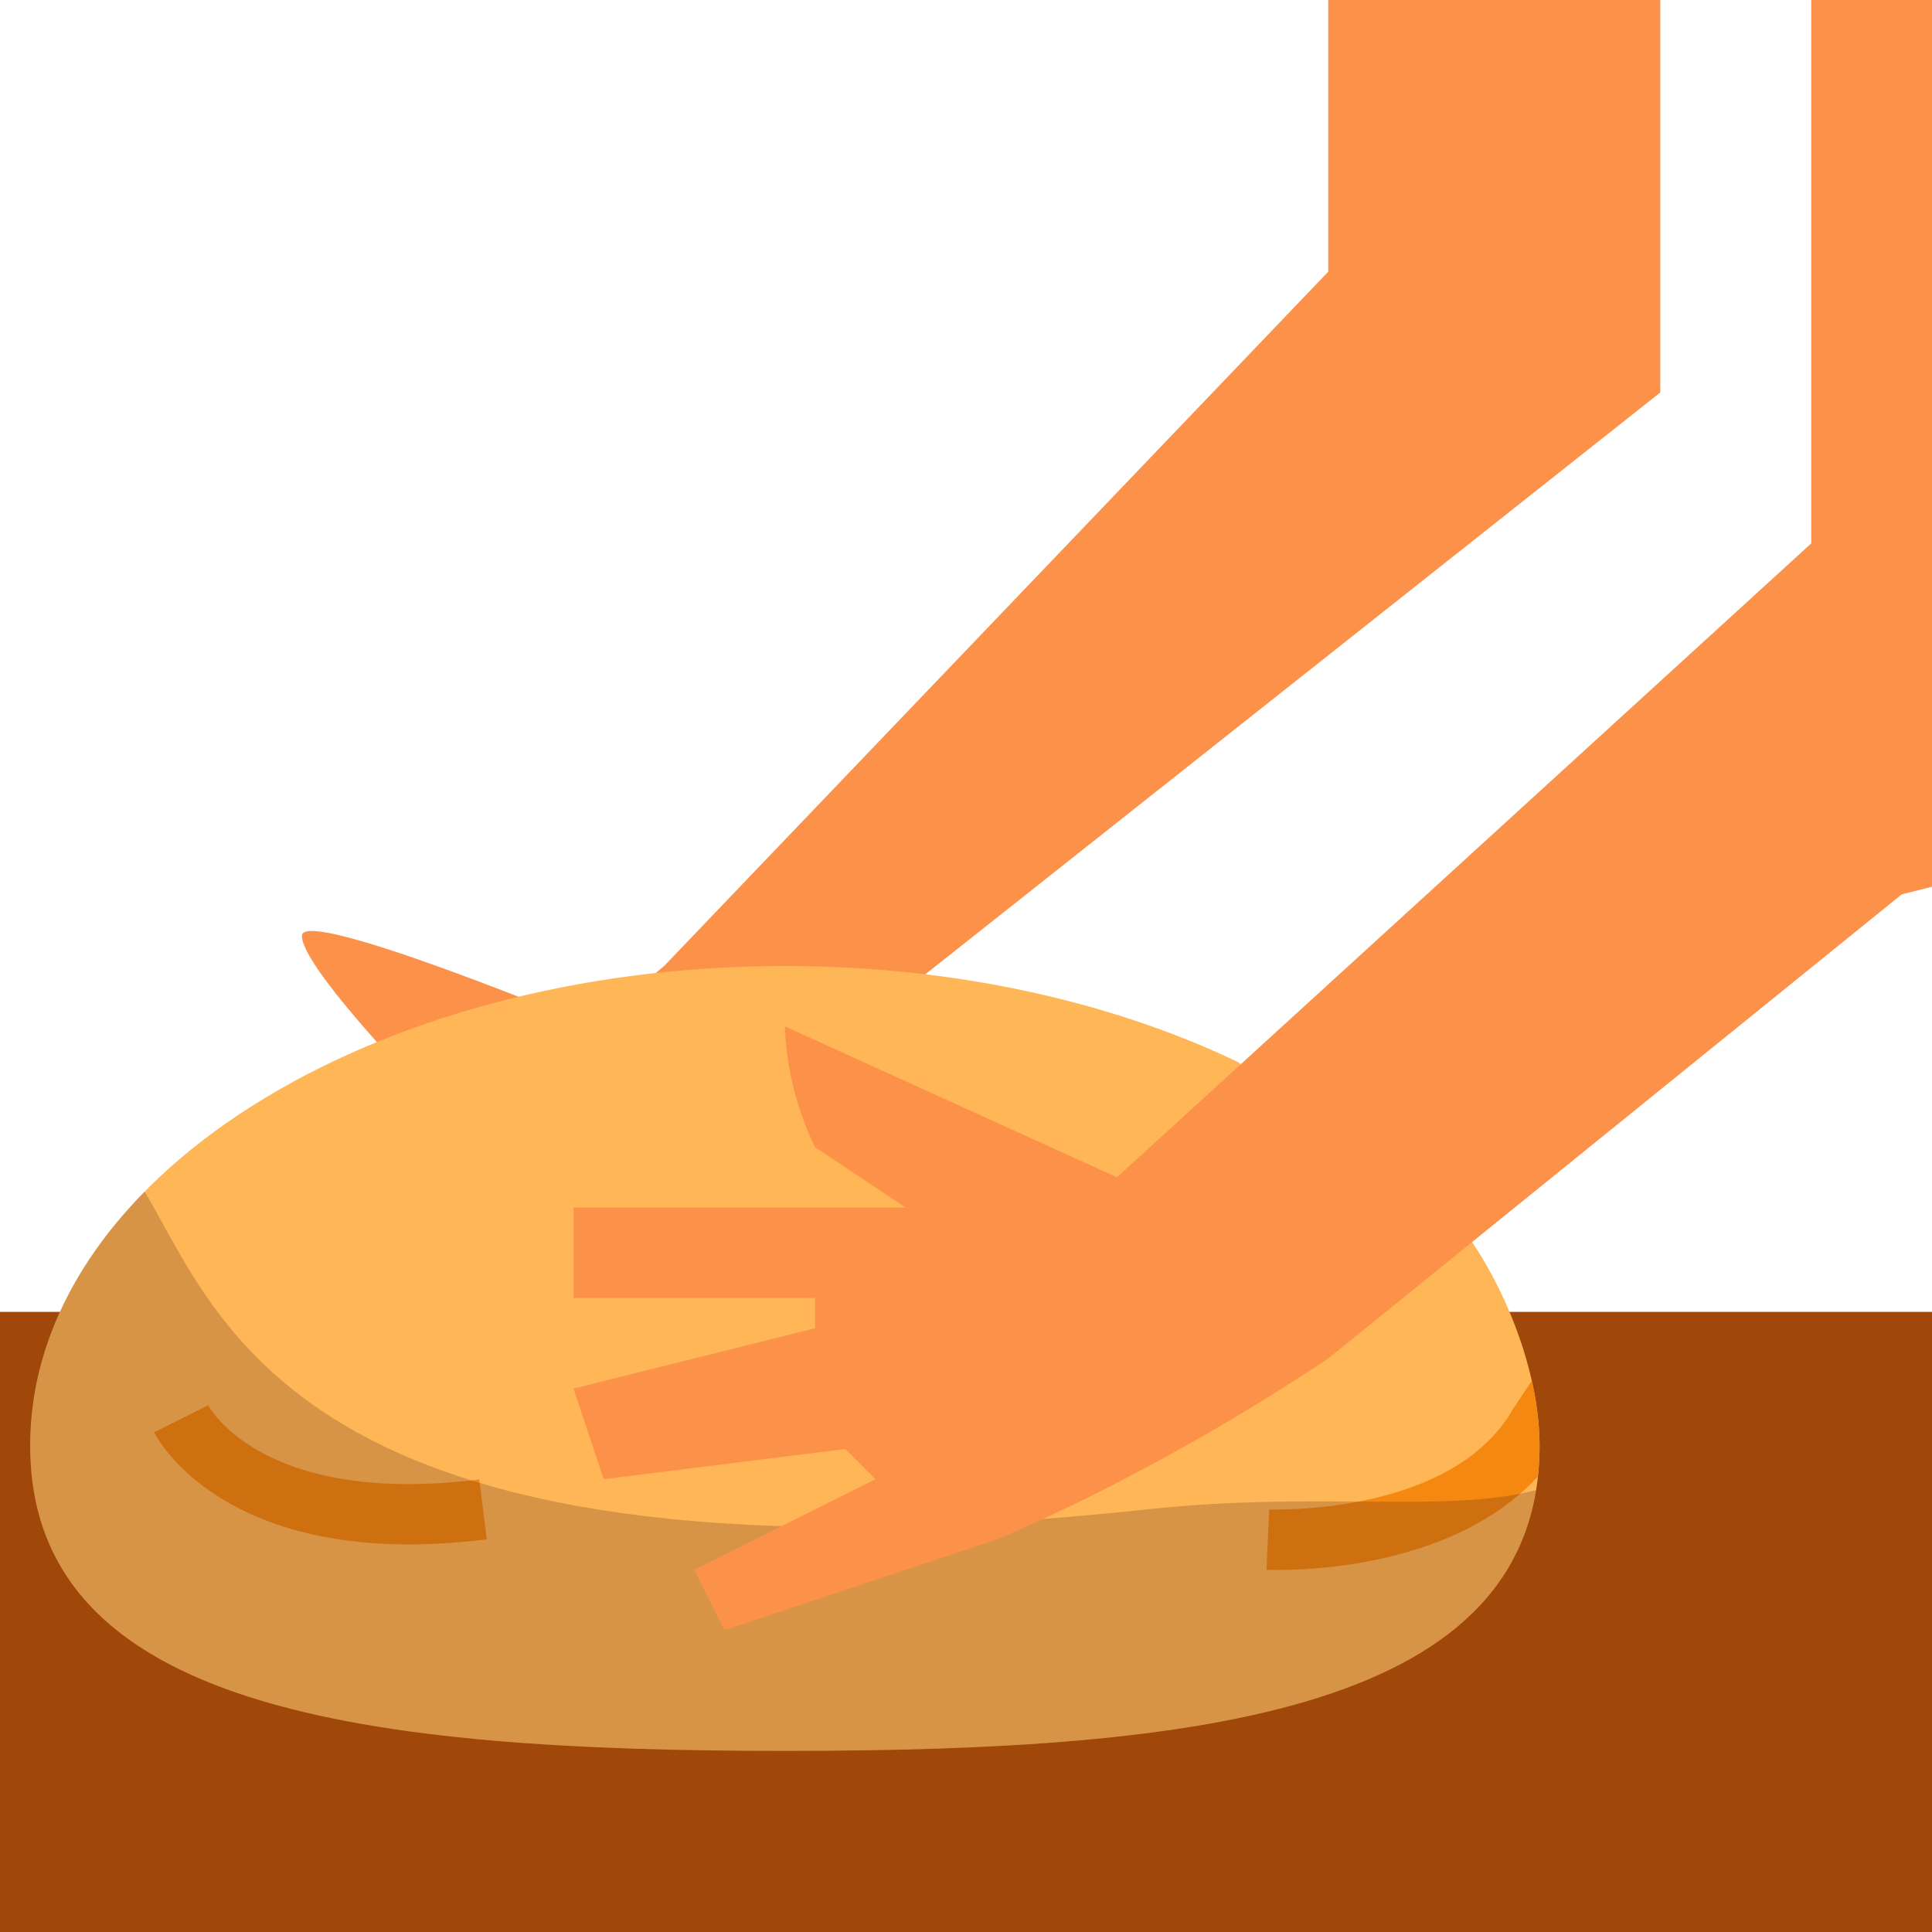
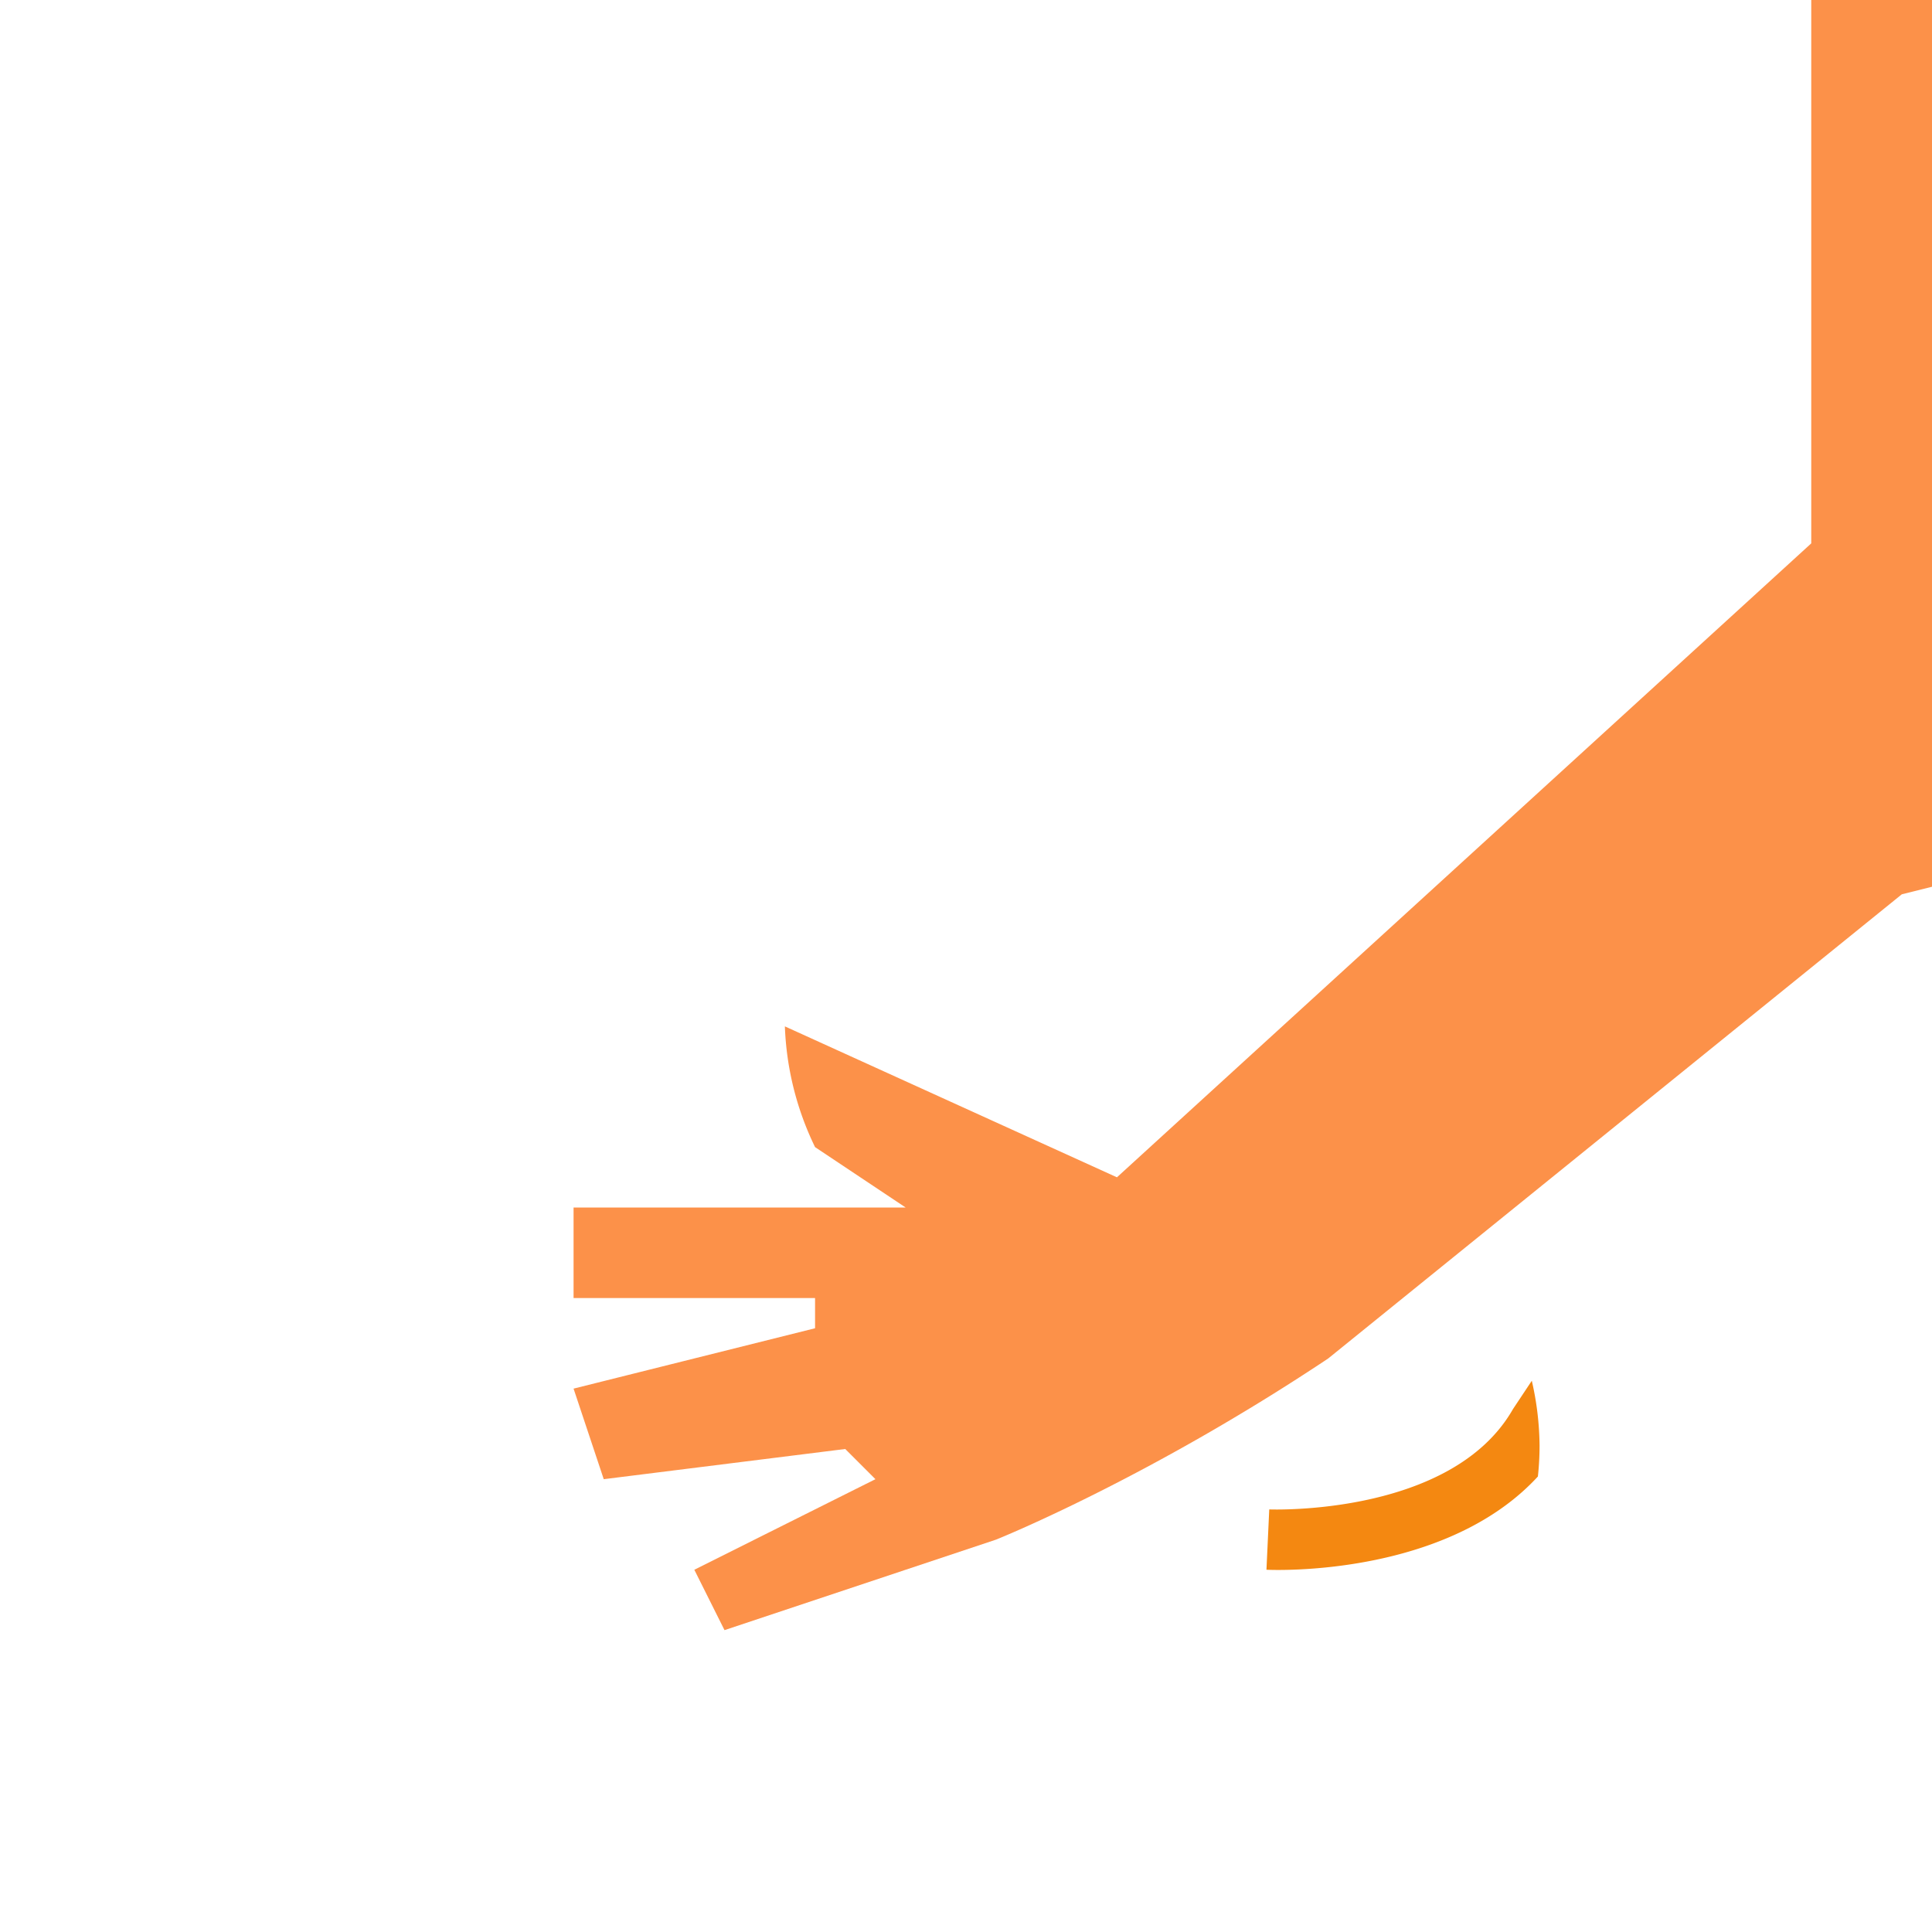
<svg xmlns="http://www.w3.org/2000/svg" id="Layer_1" height="512" viewBox="0 0 512 512" width="512" data-name="Layer 1">
-   <path d="m0 347.663h512v164.337h-512z" fill="#a0470a" />
-   <path d="m352 0v72l-176 184-19 16s-77-32-77-24 29 38 29 38l72 19 48.891-34.664 210.109-166.336v-104" fill="#fc9149" />
-   <path d="m390.122 329.151c10.297 15.319 17.878 36.249 17.878 53.96 0 70.202-89.543 80.889-200 80.889s-200-10.687-200-80.889 89.543-127.111 200-127.111c45.025 0 86.575 9.456 120 25.414" fill="#ffb656" />
-   <path d="m108.417 409.282c-52.059 0-66.9-28.354-67.572-29.7l14.311-7.156-.052-.1c.591 1.1 15.119 26.841 71.9 19.741l1.984 15.877a166.145 166.145 0 0 1 -20.571 1.338z" fill="#f48811" />
  <path d="m400.843 373.613c-16.3 28.2-64 26.411-64.478 26.4l-.741 15.982c.29.014 1.384.059 3.12.059 11 0 47.716-1.823 68.811-24.766a75.786 75.786 0 0 0 .445-8.173 79 79 0 0 0 -2.057-17.2l-4.838 7.279q-.137.206-.262.419z" fill="#f48811" />
-   <path d="m304 400c-224 24-245.154-49.947-265.674-84.2-19.211 19.523-30.326 42.59-30.326 67.311 0 70.202 89.543 80.889 200 80.889 103.953 0 189.371-9.473 199.071-69.1-24.194 6.275-57.088.173-103.071 5.1z" fill="#3a0d0c" opacity=".2" />
  <path d="m504 237-152 123c-48 32-88 48-88 48l-72 24-8-16 48-24-8-8-64 8-8-24 64-16v-8h-64v-24h88l-24-16a79.72 79.72 0 0 1 -8-32l88 40 184-168v-144h32v235z" fill="#fc9149" />
</svg>